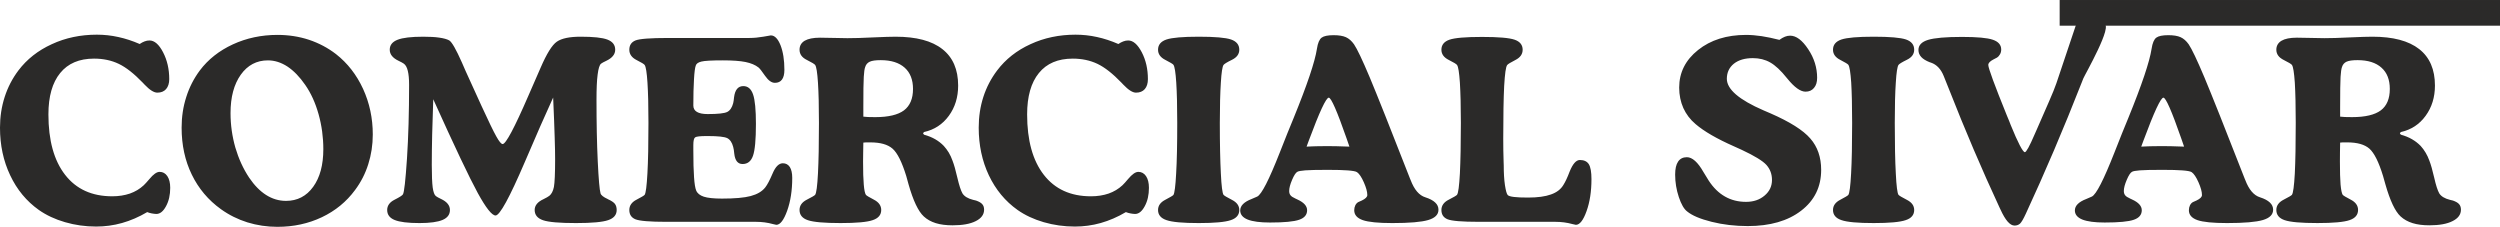
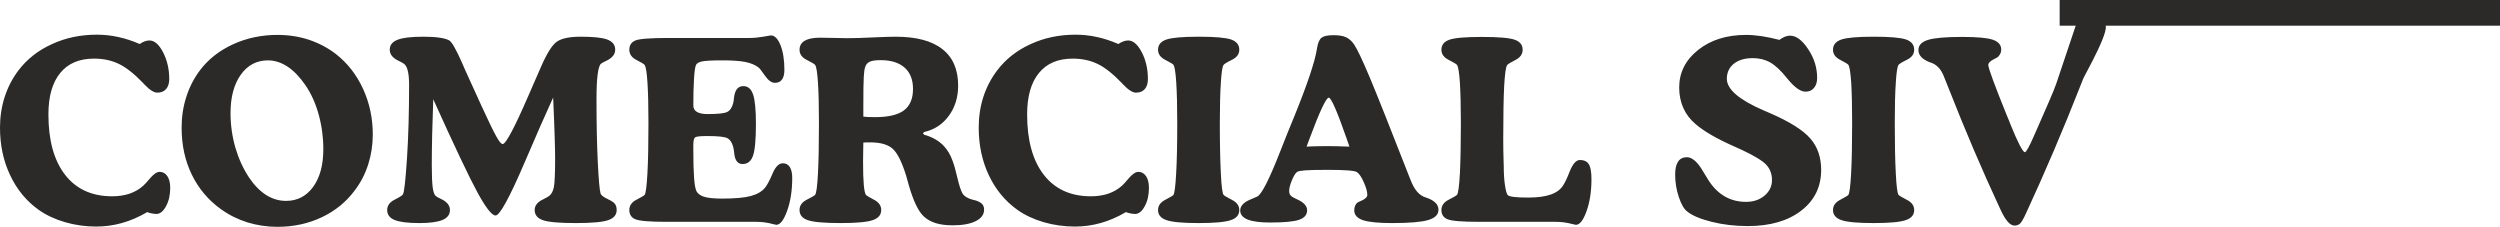
<svg xmlns="http://www.w3.org/2000/svg" xml:space="preserve" width="91.222mm" height="8.277mm" version="1.1" style="shape-rendering:geometricPrecision; text-rendering:geometricPrecision; image-rendering:optimizeQuality; fill-rule:evenodd; clip-rule:evenodd" viewBox="0 0 45851 4160">
  <defs>
    <style type="text/css">
   
    .fil1 {fill:#2B2A29}
    .fil0 {fill:#2B2A29;fill-rule:nonzero}
   
  </style>
  </defs>
  <g id="Capa_x0020_1">
    <g id="_2821311609456">
      <path class="fil0" d="M2562 807c30,-21 60,-37 90,-48 30,-12 60,-17 90,-17 90,0 174,72 249,217 75,144 113,309 113,492 0,78 -20,139 -58,183 -39,44 -92,65 -161,65 -62,0 -140,-49 -233,-147 -16,-18 -28,-30 -34,-36 -160,-166 -306,-281 -440,-345 -134,-64 -285,-96 -454,-96 -270,0 -477,88 -620,264 -144,176 -216,430 -216,759 0,476 102,846 306,1108 204,263 492,394 864,394 119,0 227,-17 324,-50 97,-34 182,-85 254,-152 27,-26 62,-64 105,-115 72,-87 134,-131 187,-131 58,0 105,26 141,78 35,53 53,124 53,215 0,130 -25,242 -77,337 -51,95 -110,142 -178,142 -29,-1 -57,-5 -84,-10 -27,-5 -55,-13 -83,-24 -153,90 -306,156 -462,200 -156,44 -315,65 -475,65 -197,0 -388,-27 -570,-80 -183,-53 -343,-128 -480,-224 -227,-161 -402,-373 -526,-636 -125,-263 -187,-554 -187,-873 0,-199 29,-387 86,-564 57,-177 141,-339 252,-486 155,-205 360,-367 613,-482 252,-117 528,-174 825,-174 133,0 264,14 394,43 130,28 261,71 392,128zm3368 1928c0,-219 -29,-433 -87,-640 -58,-207 -139,-386 -245,-538 -101,-147 -210,-259 -325,-336 -117,-76 -236,-114 -360,-114 -206,0 -372,88 -497,263 -125,176 -188,410 -188,704 0,217 30,427 88,631 60,204 144,389 254,554 95,140 199,246 311,317 114,72 235,108 365,108 207,0 374,-86 498,-258 124,-171 186,-401 186,-691zm-841 1425c-192,0 -376,-28 -552,-82 -175,-55 -336,-135 -484,-241 -233,-167 -411,-379 -535,-634 -125,-256 -187,-543 -187,-861 0,-198 28,-386 85,-562 56,-178 139,-340 249,-488 152,-202 354,-362 605,-478 251,-116 525,-174 819,-174 204,0 397,30 579,90 181,61 346,148 494,262 212,166 377,378 497,638 119,260 178,539 178,836 0,192 -28,373 -83,546 -54,172 -135,330 -242,473 -158,215 -361,381 -609,499 -247,117 -518,176 -814,176zm5056 -2371c-143,311 -316,706 -520,1183 -280,653 -459,980 -536,980 -67,0 -176,-138 -327,-413 -151,-276 -423,-848 -816,-1719 -8,234 -15,451 -20,651 -4,200 -7,384 -7,551 0,194 6,333 17,417 12,84 31,136 58,157 19,15 51,32 93,52 110,51 165,119 165,203 0,83 -44,143 -134,182 -89,38 -231,58 -424,58 -212,0 -364,-19 -455,-56 -92,-37 -138,-98 -138,-184 0,-79 45,-143 135,-188 91,-46 143,-79 154,-99 23,-36 47,-254 74,-654 26,-400 39,-851 39,-1354 0,-109 -8,-194 -24,-258 -15,-63 -40,-107 -72,-130 -19,-14 -51,-31 -95,-52 -110,-52 -164,-120 -164,-204 0,-85 47,-145 143,-183 96,-38 253,-56 471,-56 118,0 216,5 295,17 79,11 140,28 181,50 49,29 126,164 233,405 29,66 52,118 68,156l291 639c130,283 221,471 273,563 52,93 90,139 116,139 58,0 216,-296 472,-887 94,-216 168,-386 224,-513 111,-257 210,-417 298,-478 89,-61 234,-91 435,-91 235,0 399,17 493,53 95,37 142,98 142,186 0,84 -55,152 -165,204 -45,21 -77,38 -95,52 -27,22 -48,88 -62,198 -15,111 -21,265 -21,464 0,424 7,801 23,1130 16,329 33,525 51,586 9,34 53,68 131,104 1,0 2,1 2,2 65,29 108,58 130,86 22,29 33,67 33,113 0,89 -52,151 -155,186 -103,36 -300,54 -590,54 -302,0 -503,-17 -605,-52 -103,-35 -154,-98 -154,-188 0,-83 54,-149 163,-199 49,-24 85,-45 106,-61 40,-32 68,-85 84,-163 14,-77 22,-245 22,-508 0,-94 -2,-229 -8,-402 -5,-173 -14,-416 -28,-729zm3603 -1093c80,0 163,-8 250,-23 87,-16 133,-24 139,-24 71,0 130,61 178,180 47,120 71,271 71,453 0,78 -15,138 -44,177 -29,40 -72,60 -130,60 -60,0 -120,-42 -180,-128 -59,-86 -99,-136 -120,-153 -59,-47 -139,-80 -239,-101 -100,-20 -238,-30 -415,-30 -202,0 -334,7 -394,22 -59,14 -94,39 -104,75 -14,39 -25,123 -32,252 -8,129 -12,288 -12,479 0,105 88,157 264,157 187,0 306,-13 358,-39 51,-26 88,-80 109,-161 6,-25 12,-62 16,-108 17,-136 73,-205 170,-205 84,0 144,51 179,154 35,102 52,282 52,539 0,289 -18,484 -54,585 -35,101 -99,151 -191,151 -87,0 -138,-63 -152,-189 -5,-55 -12,-97 -20,-125 -21,-81 -58,-135 -109,-161 -52,-25 -170,-38 -353,-38l-27 0c-117,0 -187,8 -209,24 -22,15 -33,62 -33,141l0 97c0,210 4,375 13,493 8,118 21,199 39,243 22,53 68,90 140,114 70,23 182,35 333,35 232,0 409,-15 528,-47 119,-32 208,-84 266,-158 38,-48 83,-134 136,-258 52,-123 115,-185 187,-185 56,0 98,24 128,69 29,46 44,113 44,200 0,229 -31,429 -93,602 -62,172 -128,258 -199,258 -8,0 -27,-5 -58,-13 -105,-29 -208,-42 -312,-42l-1643 0c-306,0 -497,-16 -572,-47 -74,-31 -111,-88 -111,-170 0,-80 44,-144 132,-189 89,-46 139,-76 149,-89 22,-32 38,-162 51,-392 13,-230 19,-539 19,-927 0,-307 -6,-553 -18,-738 -12,-185 -29,-294 -52,-325 -10,-16 -60,-46 -149,-91 -88,-45 -132,-108 -132,-188 0,-82 37,-139 111,-170 75,-31 275,-46 600,-46l1495 0zm2086 1276l0 167c28,3 58,5 88,7 30,1 74,2 131,2 240,0 416,-42 526,-124 110,-83 166,-214 166,-393 0,-168 -51,-299 -153,-390 -103,-92 -249,-138 -438,-138 -93,0 -161,9 -201,28 -42,19 -71,51 -85,98 -13,33 -21,93 -26,180 -6,86 -8,274 -8,563zm0 643c-1,45 -3,107 -3,184 -1,78 -2,132 -2,164 0,185 4,326 13,423 8,97 21,160 39,187 9,13 58,43 147,89 89,46 134,109 134,189 0,89 -51,151 -155,186 -102,36 -299,54 -590,54 -299,0 -500,-18 -601,-53 -101,-34 -152,-97 -152,-187 0,-80 44,-143 134,-189 91,-46 142,-76 152,-89 23,-32 40,-162 52,-392 12,-230 18,-539 18,-927 0,-307 -6,-553 -18,-738 -12,-185 -29,-294 -52,-325 -12,-17 -63,-47 -152,-92 -90,-44 -134,-107 -134,-187 0,-71 31,-127 94,-165 64,-37 157,-56 280,-56 82,0 178,2 289,5 112,3 184,4 215,4 116,0 273,-4 469,-14 197,-9 335,-13 415,-13 378,0 664,75 857,227 193,151 290,374 290,669 0,214 -57,399 -171,555 -114,156 -265,255 -454,297 -7,8 -12,13 -14,16 -3,3 -3,5 -3,6 0,3 0,7 3,11 2,3 7,9 14,16 78,22 145,49 204,83 59,34 112,75 158,123 33,36 63,77 91,122 27,45 50,95 69,149 28,71 57,175 89,313 32,138 63,232 93,286 34,55 100,95 196,119 22,5 41,9 54,13 53,19 91,40 113,66 23,25 34,59 34,101 0,89 -51,159 -153,210 -103,52 -244,77 -426,77 -118,0 -221,-13 -308,-40 -86,-27 -160,-68 -218,-122 -103,-94 -196,-292 -281,-591 -19,-68 -33,-119 -42,-152 -79,-256 -162,-422 -250,-500 -89,-78 -224,-116 -408,-116 -35,0 -61,0 -79,0 -19,1 -35,3 -50,4zm4677 -1808c31,-21 61,-37 91,-48 30,-12 60,-17 90,-17 90,0 173,72 249,217 75,144 112,309 112,492 0,78 -19,139 -57,183 -39,44 -92,65 -162,65 -61,0 -139,-49 -232,-147 -17,-18 -28,-30 -34,-36 -160,-166 -306,-281 -440,-345 -135,-64 -286,-96 -454,-96 -270,0 -477,88 -620,264 -144,176 -216,430 -216,759 0,476 102,846 306,1108 204,263 492,394 864,394 119,0 227,-17 324,-50 97,-34 182,-85 254,-152 27,-26 62,-64 104,-115 73,-87 135,-131 188,-131 58,0 105,26 141,78 35,53 53,124 53,215 0,130 -25,242 -77,337 -51,95 -110,142 -178,142 -30,-1 -57,-5 -84,-10 -27,-5 -55,-13 -84,-24 -152,90 -306,156 -461,200 -156,44 -315,65 -475,65 -197,0 -388,-27 -571,-80 -182,-53 -342,-128 -479,-224 -227,-161 -402,-373 -527,-636 -124,-263 -186,-554 -186,-873 0,-199 28,-387 85,-564 57,-177 142,-339 253,-486 155,-205 359,-367 612,-482 252,-117 528,-174 826,-174 132,0 264,14 394,43 130,28 260,71 391,128zm1474 -134c296,0 493,17 593,51 100,35 151,97 151,188 0,79 -45,141 -135,185 -91,44 -141,76 -154,94 -21,30 -38,138 -49,323 -12,185 -19,432 -19,740 0,389 7,698 19,929 11,229 28,360 49,390 11,14 62,45 152,91 91,46 137,108 137,188 0,88 -52,151 -155,185 -104,36 -300,54 -589,54 -291,0 -488,-18 -591,-54 -103,-34 -155,-97 -155,-185 0,-80 44,-142 133,-188 88,-46 139,-76 149,-89 21,-32 38,-163 50,-392 14,-231 20,-540 20,-929 0,-308 -6,-555 -18,-740 -12,-185 -29,-294 -52,-326 -10,-15 -61,-44 -149,-90 -89,-45 -133,-107 -133,-186 0,-91 52,-153 155,-188 103,-34 300,-51 591,-51zm2764 2016c-12,-36 -30,-88 -54,-156 -172,-494 -281,-742 -325,-742 -49,0 -171,262 -366,787l-41 111c96,-4 171,-8 225,-8 53,-1 105,-1 154,-1 47,0 98,0 153,1 55,0 139,4 254,8zm786 1402c-256,0 -437,-18 -541,-54 -105,-37 -157,-97 -157,-181 0,-34 7,-64 20,-91 14,-27 32,-47 55,-59 14,-8 37,-17 65,-29 66,-32 100,-65 100,-100 0,-61 -22,-139 -64,-234 -42,-95 -84,-157 -124,-185 -23,-16 -79,-26 -169,-33 -89,-7 -212,-10 -369,-10 -197,0 -334,3 -411,9 -78,6 -127,15 -146,27 -29,15 -61,64 -96,146 -36,84 -54,152 -54,206 0,32 8,58 24,78 16,21 46,40 90,60 9,5 21,10 38,18 117,53 177,119 177,197 0,83 -49,141 -145,174 -97,34 -275,51 -535,51 -181,0 -317,-18 -409,-54 -92,-37 -138,-93 -138,-167 0,-87 70,-157 208,-210 48,-20 83,-34 104,-45 80,-39 217,-308 413,-806 58,-151 105,-269 140,-354 26,-65 64,-158 115,-281 249,-611 391,-1034 427,-1269 16,-107 46,-175 87,-205 41,-30 114,-45 218,-45 96,0 171,12 227,37 55,25 104,68 148,130 57,84 153,285 287,603 133,318 381,939 742,1865 3,6 6,13 9,21 67,177 157,283 272,318 79,25 139,57 179,95 40,37 60,81 60,133 0,89 -63,151 -187,188 -124,37 -344,56 -660,56zm1646 -23l-61 0c-307,0 -498,-16 -572,-47 -75,-31 -112,-88 -112,-170 0,-80 45,-144 135,-189 91,-46 141,-76 151,-89 24,-32 40,-162 53,-392 11,-230 18,-539 18,-927 0,-307 -7,-553 -18,-738 -13,-185 -29,-294 -53,-325 -11,-17 -62,-47 -151,-92 -90,-45 -135,-107 -135,-187 0,-88 49,-150 147,-184 98,-34 297,-51 598,-51 301,0 500,17 598,51 98,34 147,96 147,184 0,80 -44,143 -133,188 -88,45 -139,76 -151,93 -25,33 -42,161 -55,383 -11,222 -17,545 -17,970 0,142 2,284 7,429 1,32 2,50 2,56 0,139 7,260 22,364 16,102 33,164 52,183 15,15 53,27 114,34 61,8 148,11 260,11 174,0 314,-19 418,-57 106,-37 181,-95 228,-174 37,-58 75,-140 115,-246 57,-141 119,-212 188,-212 77,0 132,27 164,78 32,52 48,144 48,274 0,224 -30,420 -90,586 -60,168 -125,251 -196,251 -8,0 -27,-5 -59,-13 -105,-29 -210,-42 -312,-42l-1350 0zm5454 -3337c35,-26 69,-45 101,-58 32,-13 64,-19 96,-19 111,0 222,83 331,248 110,164 164,340 164,525 0,79 -19,141 -58,186 -38,46 -90,68 -155,68 -93,0 -204,-80 -332,-238 -4,-6 -8,-10 -11,-13 -110,-138 -211,-232 -305,-285 -93,-53 -199,-79 -318,-79 -146,0 -262,34 -348,102 -85,69 -129,161 -129,277 0,192 225,385 673,579 55,24 98,42 126,54 355,155 600,309 732,462 133,152 199,344 199,575 0,311 -122,561 -367,749 -244,188 -571,282 -979,282 -234,0 -455,-26 -663,-78 -208,-52 -358,-115 -450,-191 -57,-43 -108,-132 -152,-264 -44,-132 -67,-269 -67,-411 0,-106 18,-185 54,-238 36,-54 90,-81 161,-81 99,0 201,91 304,272 41,68 73,120 97,158 85,130 184,227 299,292 114,65 242,97 385,97 137,0 250,-38 341,-116 90,-76 135,-171 135,-286 0,-107 -34,-198 -101,-274 -67,-75 -219,-168 -454,-278 -30,-13 -76,-34 -139,-63 -317,-140 -552,-276 -707,-409 -100,-84 -174,-183 -225,-295 -50,-113 -76,-238 -76,-375 0,-275 115,-505 346,-689 230,-184 524,-277 880,-277 91,0 186,8 287,23 101,16 209,38 325,68zm1729 -58c295,0 493,17 593,51 100,35 150,97 150,188 0,79 -44,141 -135,185 -90,44 -141,76 -153,94 -21,30 -38,138 -49,323 -13,185 -19,432 -19,740 0,389 6,698 19,929 11,229 28,360 49,390 11,14 62,45 152,91 91,46 136,108 136,188 0,88 -51,151 -155,185 -103,36 -299,54 -588,54 -291,0 -488,-18 -591,-54 -103,-34 -155,-97 -155,-185 0,-80 44,-142 133,-188 88,-46 138,-76 148,-89 22,-32 39,-163 51,-392 13,-231 19,-540 19,-929 0,-308 -6,-555 -17,-740 -13,-185 -30,-294 -53,-326 -10,-15 -60,-44 -148,-90 -89,-45 -133,-107 -133,-186 0,-91 52,-153 155,-188 103,-34 300,-51 591,-51zm2583 3464c-83,0 -168,-98 -257,-294 -9,-21 -16,-36 -21,-44 -319,-686 -628,-1410 -928,-2174 -46,-114 -76,-192 -93,-232 -51,-126 -128,-208 -232,-244 -13,-5 -20,-8 -25,-8 -68,-27 -120,-58 -154,-95 -35,-38 -52,-81 -52,-130 0,-87 59,-149 177,-185 118,-36 326,-54 623,-54 275,0 464,17 565,52 102,35 153,95 153,179 0,31 -7,61 -22,87 -14,26 -33,47 -57,62 -17,9 -38,20 -65,34 -62,32 -93,65 -93,100 0,58 114,367 341,928 32,74 55,133 70,173 66,163 122,287 166,372 45,85 75,127 94,127 25,0 85,-108 178,-325 17,-37 29,-67 39,-88 178,-411 308,-692 361,-851l361 -1076 505 -12c195,-5 -354,949 -373,1001 -10,24 -16,43 -21,54 -173,441 -345,861 -517,1265 -172,402 -343,788 -515,1159 -45,98 -81,159 -107,183 -27,24 -61,36 -101,36z" />
-       <path class="fil0" d="M40057 2689c-12,-36 -30,-88 -54,-156 -172,-494 -281,-742 -325,-742 -49,0 -171,262 -366,787l-41 111c96,-4 171,-8 225,-8 53,-1 105,-1 154,-1 47,0 98,0 153,1 55,0 139,4 254,8zm786 1402c-256,0 -437,-18 -541,-54 -105,-37 -157,-97 -157,-181 0,-34 7,-64 20,-91 14,-27 32,-47 55,-59 14,-8 37,-17 65,-29 67,-32 100,-65 100,-100 0,-61 -22,-139 -64,-234 -42,-95 -84,-157 -124,-185 -23,-16 -79,-26 -168,-33 -90,-7 -213,-10 -370,-10 -197,0 -334,3 -411,9 -78,6 -127,15 -146,27 -29,15 -61,64 -96,146 -36,84 -54,152 -54,206 0,32 8,58 24,78 16,21 46,40 90,60 9,5 21,10 38,18 117,53 177,119 177,197 0,83 -49,141 -145,174 -96,34 -275,51 -535,51 -181,0 -317,-18 -409,-54 -91,-37 -138,-93 -138,-167 0,-87 70,-157 208,-210 48,-20 83,-34 104,-45 80,-39 217,-308 413,-806 59,-151 106,-269 140,-354 26,-65 64,-158 115,-281 249,-611 391,-1034 427,-1269 16,-107 46,-175 87,-205 41,-30 114,-45 218,-45 96,0 172,12 227,37 55,25 104,68 148,130 57,84 153,285 287,603 133,318 381,939 742,1865 3,6 6,13 9,21 67,177 157,283 272,318 79,25 139,57 179,95 40,37 60,81 60,133 0,89 -63,151 -187,188 -124,37 -344,56 -660,56zm2076 -2119l0 167c29,3 58,5 88,7 30,1 74,2 131,2 241,0 417,-42 527,-124 110,-83 165,-214 165,-393 0,-168 -50,-299 -153,-390 -102,-92 -248,-138 -437,-138 -93,0 -161,9 -202,28 -42,19 -70,51 -85,98 -12,33 -21,93 -26,180 -5,86 -8,274 -8,563zm0 643c0,45 -2,107 -3,184 -1,78 -1,132 -1,164 0,185 4,326 12,423 9,97 22,160 39,187 10,13 59,43 148,89 89,46 134,109 134,189 0,89 -52,151 -155,186 -103,36 -299,54 -590,54 -300,0 -500,-18 -601,-53 -102,-34 -153,-97 -153,-187 0,-80 45,-143 135,-189 90,-46 141,-76 151,-89 23,-32 40,-162 53,-392 11,-230 17,-539 17,-927 0,-307 -6,-553 -17,-738 -13,-185 -30,-294 -53,-325 -12,-17 -62,-47 -152,-92 -89,-44 -134,-107 -134,-187 0,-71 32,-127 95,-165 63,-37 156,-56 280,-56 81,0 178,2 289,5 112,3 183,4 215,4 116,0 272,-4 469,-14 196,-9 334,-13 414,-13 378,0 664,75 858,227 193,151 289,374 289,669 0,214 -57,399 -171,555 -113,156 -264,255 -453,297 -8,8 -12,13 -15,16 -2,3 -3,5 -3,6 0,3 1,7 3,11 3,3 7,9 15,16 77,22 145,49 203,83 59,34 112,75 159,123 33,36 63,77 90,122 27,45 51,95 70,149 28,71 57,175 89,313 31,138 62,232 92,286 35,55 100,95 197,119 22,5 40,9 54,13 53,19 91,40 113,66 22,25 34,59 34,101 0,89 -51,159 -154,210 -102,52 -244,77 -425,77 -119,0 -221,-13 -308,-40 -87,-27 -160,-68 -219,-122 -102,-94 -195,-292 -280,-591 -19,-68 -33,-119 -43,-152 -78,-256 -162,-422 -249,-500 -89,-78 -225,-116 -409,-116 -35,0 -61,0 -79,0 -18,1 -34,3 -50,4z" />
    </g>
    <rect class="fil1" x="37775" width="8076" height="471" />
  </g>
</svg>